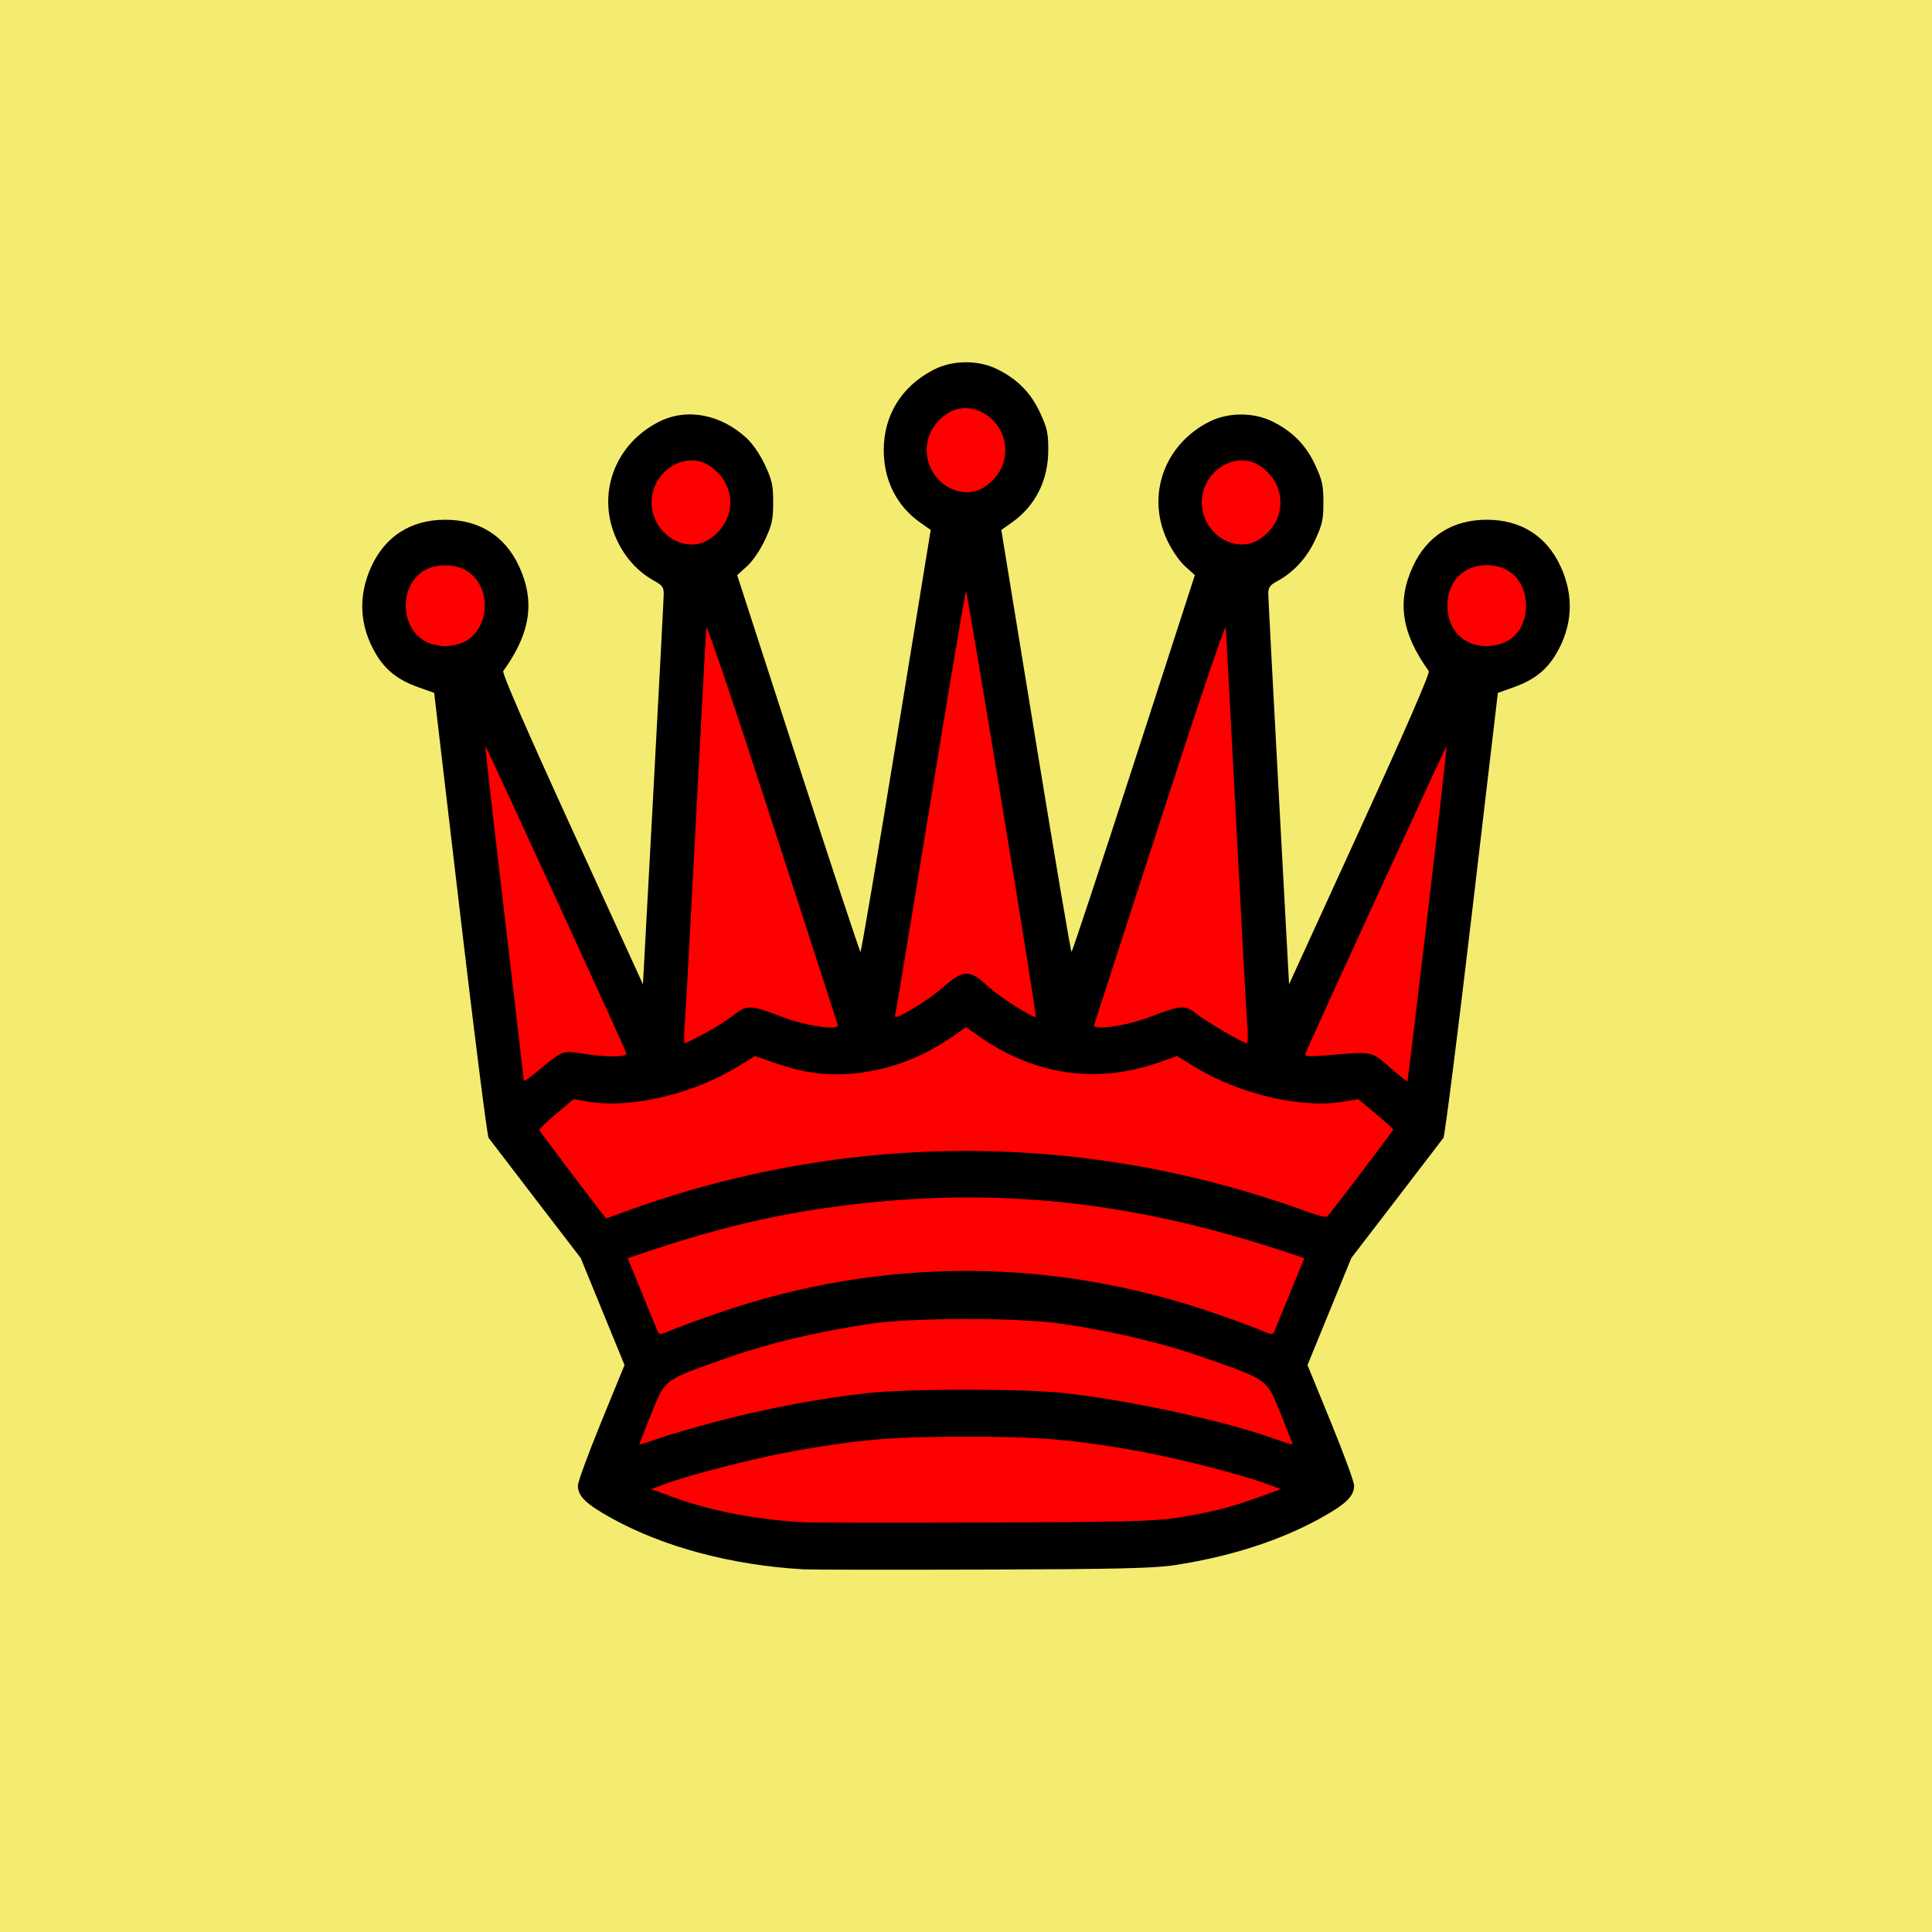
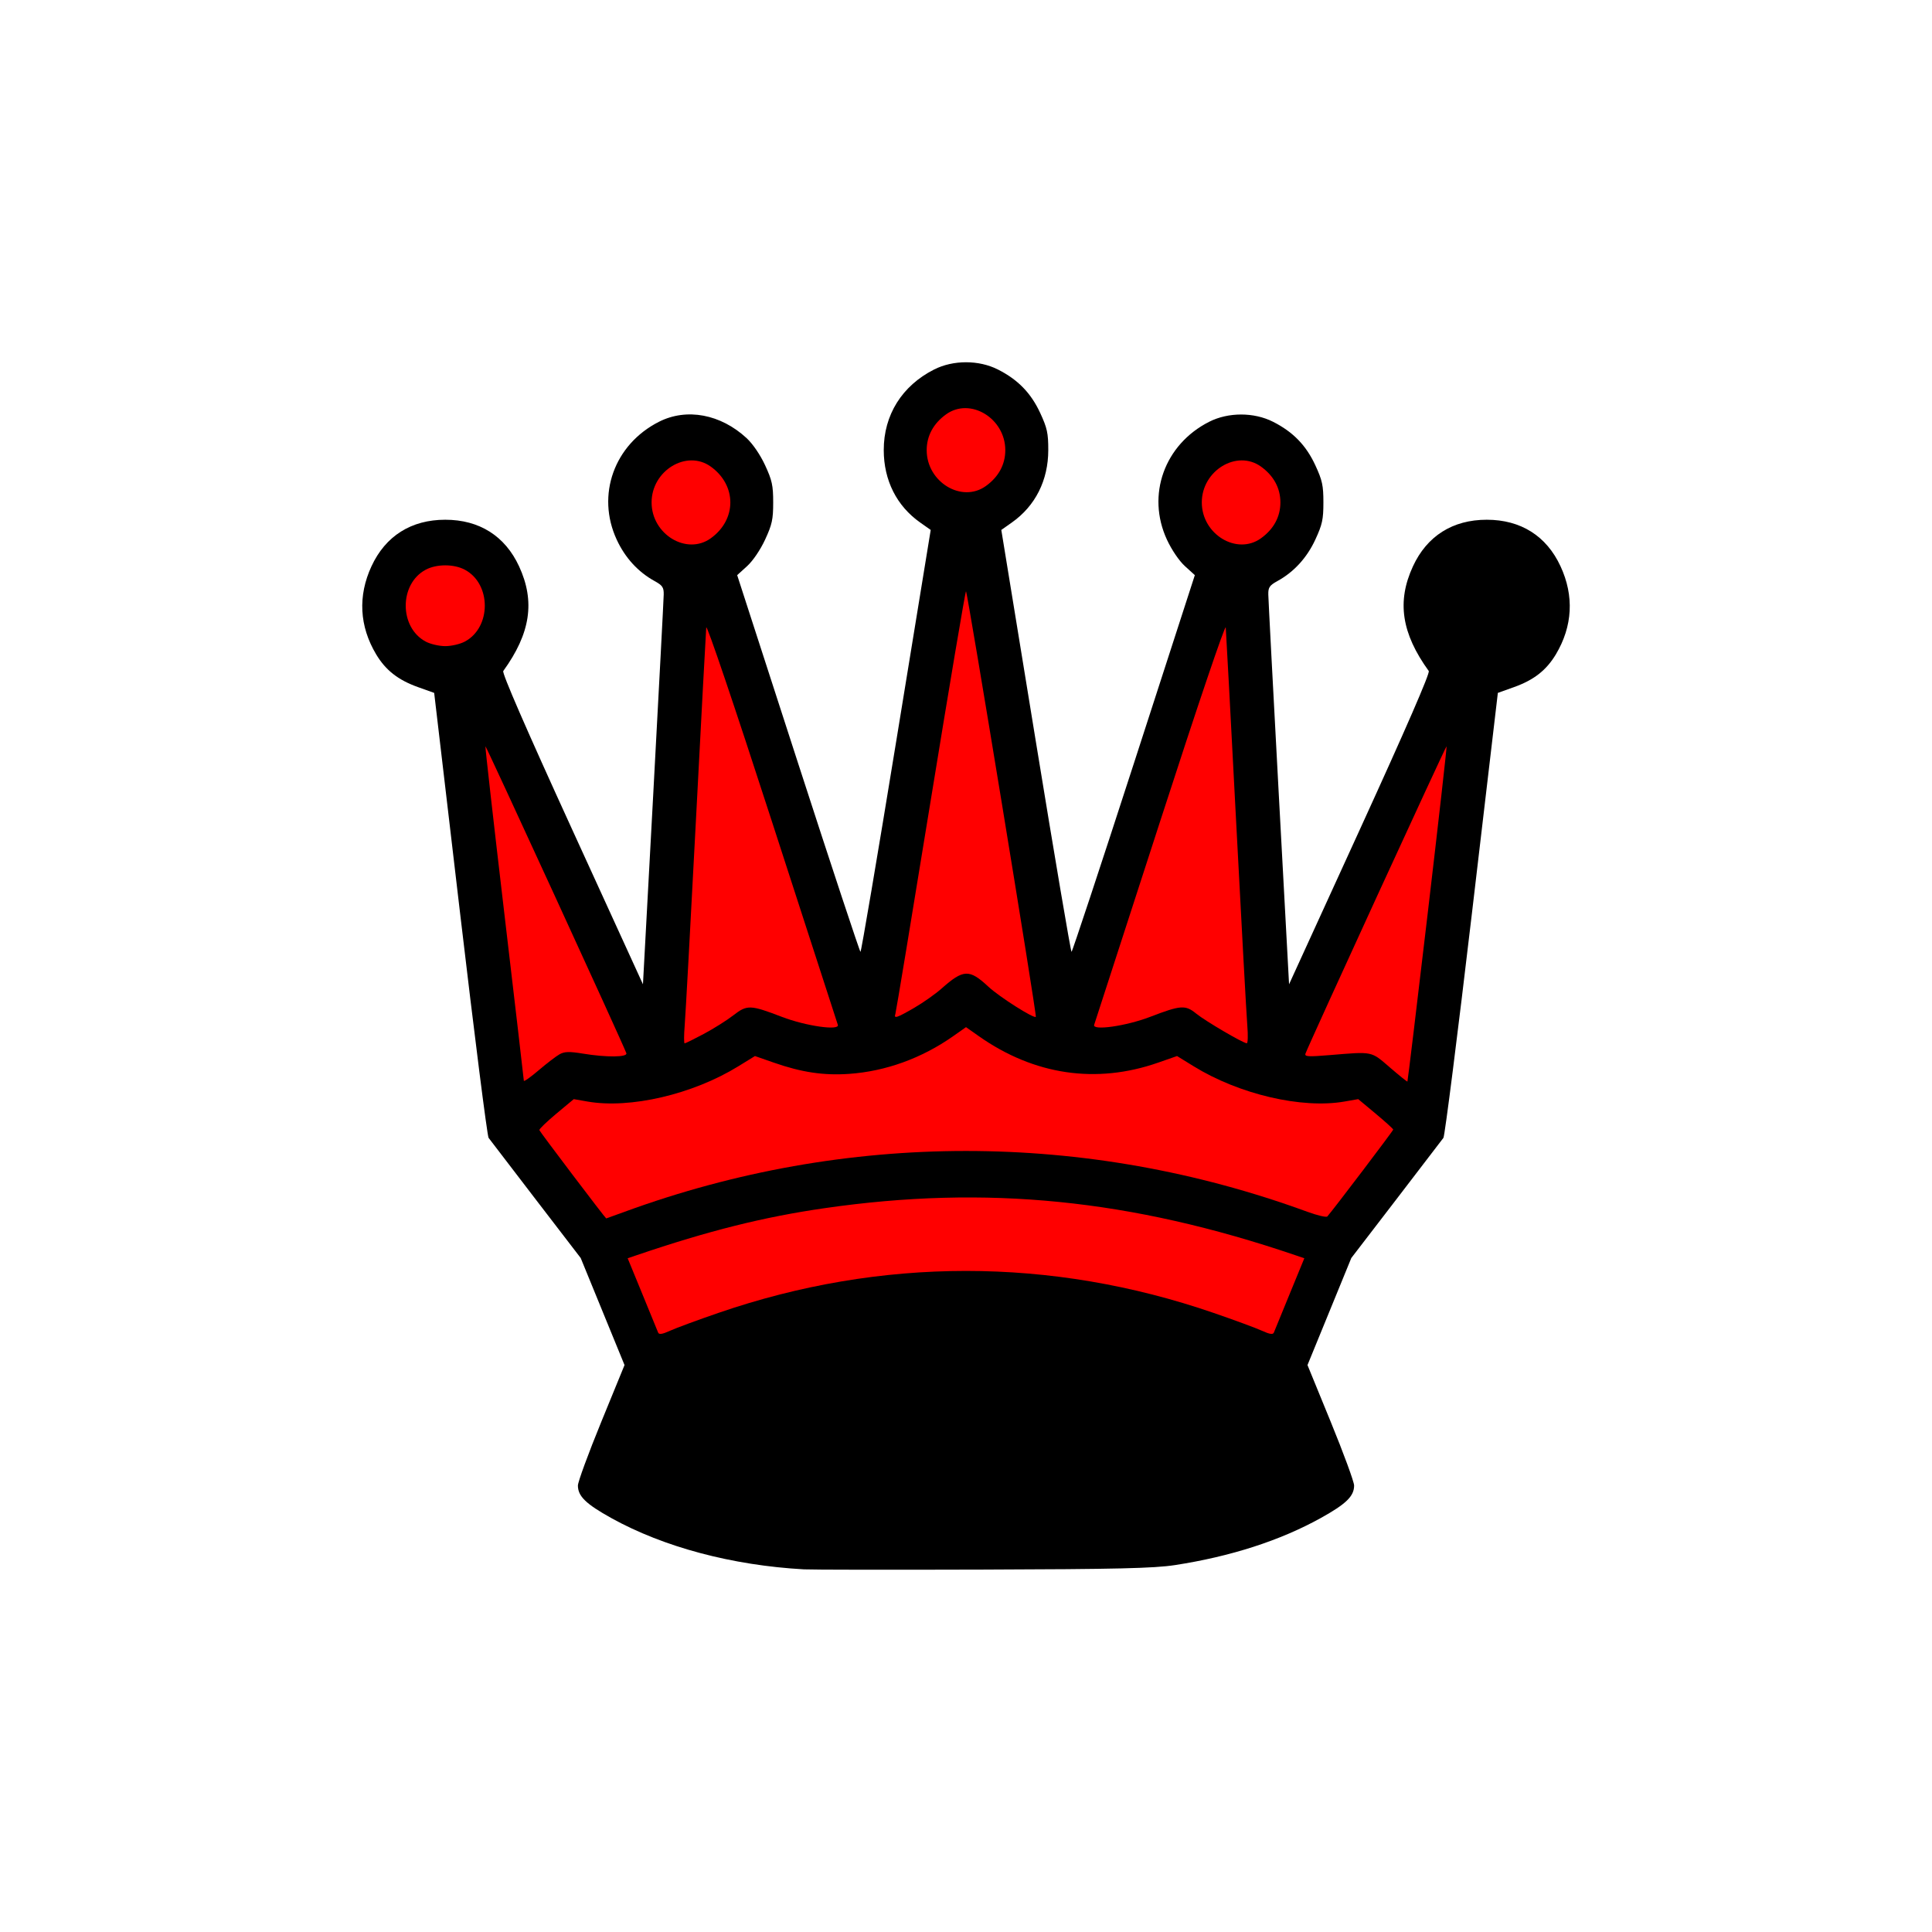
<svg xmlns="http://www.w3.org/2000/svg" version="1.0" viewBox="0 0 800 800" width="800" height="800" id="svg16339">
  <defs id="defs16343" />
-   <rect style="fill:#f4eb71;fill-rule:evenodd;stroke-width:5;stroke-miterlimit:15;paint-order:stroke fill markers" id="rect16492" width="800" height="800" x="0" y="0" />
  <g id="g17999" transform="translate(-4.2979353e-4,0.004)">
    <path d="m 332.871,649.83 c -29.679,-1.655 -58.005,-9.197 -79.69,-21.207 -10.589,-5.875 -13.883,-9.078 -13.883,-13.503 0,-1.504 4.344,-13.33 9.652,-26.303 l 9.652,-23.577 -9.073,-22.159 -9.076,-22.17 -18.551,-24.161 c -10.203,-13.287 -19.017,-24.799 -19.586,-25.589 -0.57,-0.79 -5.874,-42.577 -11.786,-92.846 l -10.75,-91.407 -6.726,-2.402 c -8.218,-2.943 -13.374,-6.99 -17.307,-13.568 -6.943,-11.632 -7.608,-24.183 -1.931,-36.449 5.814,-12.563 16.46,-19.28 30.557,-19.28 14.097,0 24.743,6.717 30.557,19.28 6.738,14.56 4.748,27.75 -6.543,43.363 -0.587,0.811 9.407,23.793 28.471,65.483 l 29.372,64.238 4.272,-78.932 c 2.339,-43.41 4.292,-80.512 4.323,-82.427 0.061,-2.975 -0.498,-3.809 -3.743,-5.594 -6.845,-3.755 -12.236,-9.635 -15.724,-17.177 -8.544,-18.47 -1.037,-39.403 17.504,-48.795 11.473,-5.811 25.56,-3.174 36.321,6.801 2.533,2.35 5.645,6.914 7.628,11.202 2.889,6.243 3.346,8.354 3.346,15.396 0,7.042 -0.458,9.153 -3.346,15.396 -1.973,4.252 -5.045,8.777 -7.455,10.975 l -4.109,3.735 25.255,77.98 c 13.894,42.89 25.509,77.991 25.804,78.001 0.305,0.011 6.977,-39.298 14.819,-87.339 l 14.26,-87.357 -4.363,-3.076 c -9.734,-6.856 -15.073,-17.475 -15.084,-29.977 -0.02,-14.547 7.537,-26.637 20.84,-33.376 7.923,-4.011 18.521,-4.011 26.445,0 8.289,4.199 13.68,9.743 17.504,18.003 2.889,6.245 3.346,8.35 3.336,15.373 -0.01,12.501 -5.35,23.121 -15.084,29.977 l -4.363,3.076 14.26,87.357 c 7.842,48.041 14.514,87.35 14.819,87.339 0.295,-0.011 11.91,-35.111 25.804,-78.001 l 25.255,-77.98 -4.109,-3.735 c -2.411,-2.198 -5.482,-6.722 -7.455,-10.975 -8.544,-18.47 -1.037,-39.403 17.504,-48.795 7.923,-4.011 18.521,-4.011 26.445,0 8.289,4.199 13.68,9.743 17.504,18.003 2.889,6.243 3.346,8.354 3.346,15.396 0,7.042 -0.458,9.153 -3.346,15.396 -3.489,7.542 -8.879,13.422 -15.724,17.177 -3.245,1.785 -3.804,2.618 -3.743,5.594 0.03,1.915 1.983,39.017 4.323,82.427 l 4.272,78.932 29.374,-64.238 c 19.06,-41.689 29.059,-64.671 28.469,-65.483 -11.29,-15.613 -13.283,-28.803 -6.54,-43.363 5.808,-12.563 16.457,-19.28 30.554,-19.28 14.097,0 24.746,6.717 30.554,19.28 5.686,12.267 5.014,24.818 -1.922,36.449 -3.936,6.579 -9.093,10.625 -17.311,13.568 l -6.723,2.402 -10.751,91.407 c -5.92,50.27 -11.219,92.057 -11.788,92.846 -0.57,0.79 -9.388,12.302 -19.589,25.589 l -18.552,24.161 -9.073,22.17 -9.073,22.159 9.652,23.577 c 5.309,12.973 9.652,24.799 9.652,26.303 0,4.425 -3.295,7.628 -13.883,13.503 -16.802,9.305 -37.236,15.895 -60.304,19.444 -8.666,1.331 -24.014,1.699 -79.395,1.861 -37.755,0.119 -71.166,0.076 -74.248,-0.097 z" id="path16305" style="stroke-width:1.049" />
    <path d="m 408.218,201.257 c 5.269,-3.778 8.055,-8.914 8.055,-14.852 0,-13.207 -14.514,-22.007 -24.492,-14.852 -5.269,3.779 -8.055,8.915 -8.055,14.852 0,13.208 14.514,22.007 24.492,14.852 z" id="path16307" style="fill:#ff0000;stroke-width:1.049" />
-     <path d="m 522.133,222.897 c 5.269,-3.778 8.055,-8.914 8.055,-14.852 0,-5.937 -2.787,-11.072 -8.055,-14.852 -9.978,-7.155 -24.492,1.645 -24.492,14.852 0,13.208 14.514,22.007 24.492,14.852 z" id="path16309" style="fill:#ff0000;stroke-width:1.049" />
+     <path d="m 522.133,222.897 c 5.269,-3.778 8.055,-8.914 8.055,-14.852 0,-5.937 -2.787,-11.072 -8.055,-14.852 -9.978,-7.155 -24.492,1.645 -24.492,14.852 0,13.208 14.514,22.007 24.492,14.852 " id="path16309" style="fill:#ff0000;stroke-width:1.049" />
    <path d="m 294.303,222.897 c 10.822,-7.758 10.822,-21.945 0,-29.703 -9.978,-7.155 -24.492,1.645 -24.492,14.852 0,13.208 14.514,22.007 24.492,14.852 z" id="path16311" style="fill:#ff0000;stroke-width:1.049" />
-     <path d="m 623.741,265.655 c 5.269,-2.813 8.157,-8.083 8.157,-14.867 0,-9.987 -6.581,-16.772 -16.274,-16.772 -9.693,0 -16.274,6.785 -16.274,16.772 0,9.976 6.581,16.76 16.274,16.76 2.522,0 6.174,-0.844 8.116,-1.893 z" id="path16313" style="fill:#ff0000;stroke-width:1.049" />
    <path d="m 192.491,265.655 c 11.006,-5.875 11.006,-23.869 0,-29.744 -4.528,-2.423 -11.705,-2.423 -16.233,0 -11.006,5.875 -11.006,23.869 0,29.744 1.947,1.05 5.599,1.893 8.116,1.893 2.517,0 6.17,-0.844 8.116,-1.893 z" id="path16315" style="fill:#ff0000;stroke-width:1.049" />
    <path d="m 378.559,417.319 c 3.682,-2.142 8.757,-5.713 11.269,-7.942 9.123,-8.083 11.524,-8.18 19.457,-0.801 4.526,4.22 18.918,13.352 19.63,12.465 0.478,-0.595 -28.336,-176.204 -28.916,-176.204 -0.285,0 -6.865,39.071 -14.646,86.831 -7.771,47.759 -14.341,87.436 -14.595,88.183 -0.722,2.077 0.559,1.666 7.801,-2.532 z" id="path16317" style="fill:#ff0000;stroke-width:1.049" />
    <path d="m 516.488,424.72 c -0.336,-4.025 -2.421,-42.122 -4.638,-84.666 -2.217,-42.555 -4.15,-78.651 -4.292,-80.23 -0.142,-1.655 -11.534,31.973 -27.106,80.068 -14.768,45.617 -27.096,83.617 -27.38,84.461 -0.875,2.532 13.202,0.53 23.18,-3.3 12.724,-4.88 14.585,-5.01 19.101,-1.32 3.784,3.073 19.335,12.194 20.912,12.259 0.458,0.011 0.549,-3.257 0.224,-7.271 z" id="path16319" style="fill:#ff0000;stroke-width:1.049" />
    <path d="m 291.445,428.107 c 4.048,-2.164 9.54,-5.616 12.215,-7.693 5.706,-4.425 6.987,-4.382 20.088,0.638 9.978,3.83 24.054,5.832 23.18,3.3 -0.285,-0.844 -12.612,-38.844 -27.38,-84.461 -15.572,-48.095 -26.963,-81.723 -27.106,-80.068 -0.142,1.58 -2.075,37.675 -4.292,80.23 -2.217,42.544 -4.302,80.641 -4.638,84.666 -0.325,4.014 -0.336,7.303 -0.01,7.303 0.336,0 3.906,-1.764 7.944,-3.917 z" id="path16321" style="fill:#ff0000;stroke-width:1.049" />
    <path d="m 591.154,378.465 c 4.475,-38.032 8.005,-69.28 7.842,-69.454 -0.264,-0.271 -56.876,123.056 -58.422,127.243 -0.468,1.288 1.098,1.385 10.039,0.638 18.033,-1.493 17.016,-1.699 24.888,5.096 3.885,3.354 7.16,5.983 7.282,5.854 0.132,-0.141 3.895,-31.356 8.371,-69.378 z" id="path16323" style="fill:#ff0000;stroke-width:1.049" />
    <path d="m 231.721,436.536 c 2.02,-1.125 4.054,-1.179 9.588,-0.271 9.869,1.634 18.687,1.536 18.046,-0.184 -1.505,-4.112 -58.098,-127.341 -58.346,-127.07 -0.164,0.173 3.343,31.205 7.795,68.967 4.451,37.751 8.098,69.042 8.105,69.529 0.007,0.487 2.765,-1.461 6.13,-4.328 3.365,-2.867 7.271,-5.854 8.681,-6.643 z" id="path16325" style="fill:#ff0000;stroke-width:1.049" />
    <path d="m 258.694,501.748 c 91.702,-33.553 190.91,-33.542 282.622,0.011 4.17,1.526 7.903,2.402 8.3,1.948 2.472,-2.781 27.309,-35.544 27.289,-35.977 -0.02,-0.303 -3.285,-3.257 -7.262,-6.579 l -7.232,-6.027 -5.686,0.995 c -17.637,3.084 -43.583,-2.975 -62.43,-14.585 l -6.906,-4.252 -7.842,2.737 C 453.947,448.957 428.245,445.17 405.34,429.07 l -5.34,-3.755 -5.34,3.755 c -12.968,9.11 -27.909,14.531 -43.023,15.592 -10.527,0.736 -19.691,-0.628 -31.184,-4.642 l -7.842,-2.737 -6.906,4.252 c -18.847,11.61 -44.793,17.669 -62.431,14.585 l -5.687,-0.995 -7.229,6.027 c -3.975,3.322 -7.138,6.373 -7.027,6.795 0.174,0.66 27.368,36.572 27.694,36.572 0.071,0 3.519,-1.244 7.669,-2.77 z" id="path16327" style="fill:#ff0000;stroke-width:1.049" />
    <path d="m 297.476,543.643 c 67.312,-23.176 137.736,-23.176 205.047,0 8.564,2.943 17.565,6.265 20.006,7.379 3.224,1.472 4.587,1.677 4.953,0.757 0.275,-0.703 3.234,-7.909 6.56,-16.024 l 6.052,-14.737 -3.682,-1.255 c -68.115,-23.176 -127.931,-29.16 -194.897,-19.498 -25.255,3.636 -48.15,9.37 -77.93,19.498 l -3.682,1.255 6.052,14.737 c 3.326,8.115 6.286,15.321 6.56,16.024 0.366,0.92 1.729,0.714 4.953,-0.757 2.441,-1.114 11.442,-4.436 20.006,-7.379 z" id="path16329" style="fill:#ff0000;stroke-width:1.049" />
-     <path d="m 297.781,588.351 c 19.884,-5.226 41.559,-9.273 61.535,-11.512 16.569,-1.85 64.799,-1.85 81.368,0 27.787,3.105 66.946,11.642 87.216,19 4.058,1.472 7.374,2.489 7.374,2.24 0,-0.238 -2.227,-5.929 -4.953,-12.649 -5.889,-14.531 -4.953,-13.828 -30.869,-22.971 -17.647,-6.232 -37.907,-11.08 -59.785,-14.315 -17.83,-2.629 -61.504,-2.629 -79.334,0 -21.878,3.235 -42.138,8.083 -59.785,14.315 -25.916,9.143 -24.98,8.44 -30.869,22.971 -2.726,6.719 -4.953,12.411 -4.953,12.649 0,0.249 3.316,-0.768 7.374,-2.24 4.058,-1.472 15.612,-4.837 25.682,-7.487 z" id="path16331" style="fill:#ff0000;stroke-width:1.049" />
-     <path d="m 486.453,628.601 c 14.097,-2.175 22.885,-4.35 34.449,-8.548 l 9.52,-3.452 -6.977,-2.521 c -11.392,-4.101 -38.436,-10.863 -54.791,-13.698 -25.326,-4.393 -39.087,-5.497 -68.654,-5.497 -29.567,0 -43.328,1.104 -68.654,5.497 -16.355,2.835 -43.4,9.597 -54.791,13.698 l -6.977,2.521 9.52,3.473 c 15.409,5.616 34.032,9.175 53.774,10.279 3.072,0.173 36.494,0.216 74.248,0.097 55.259,-0.162 70.739,-0.53 79.334,-1.85 z" id="path16333" style="fill:#ff0000;stroke-width:1.049" />
  </g>
</svg>